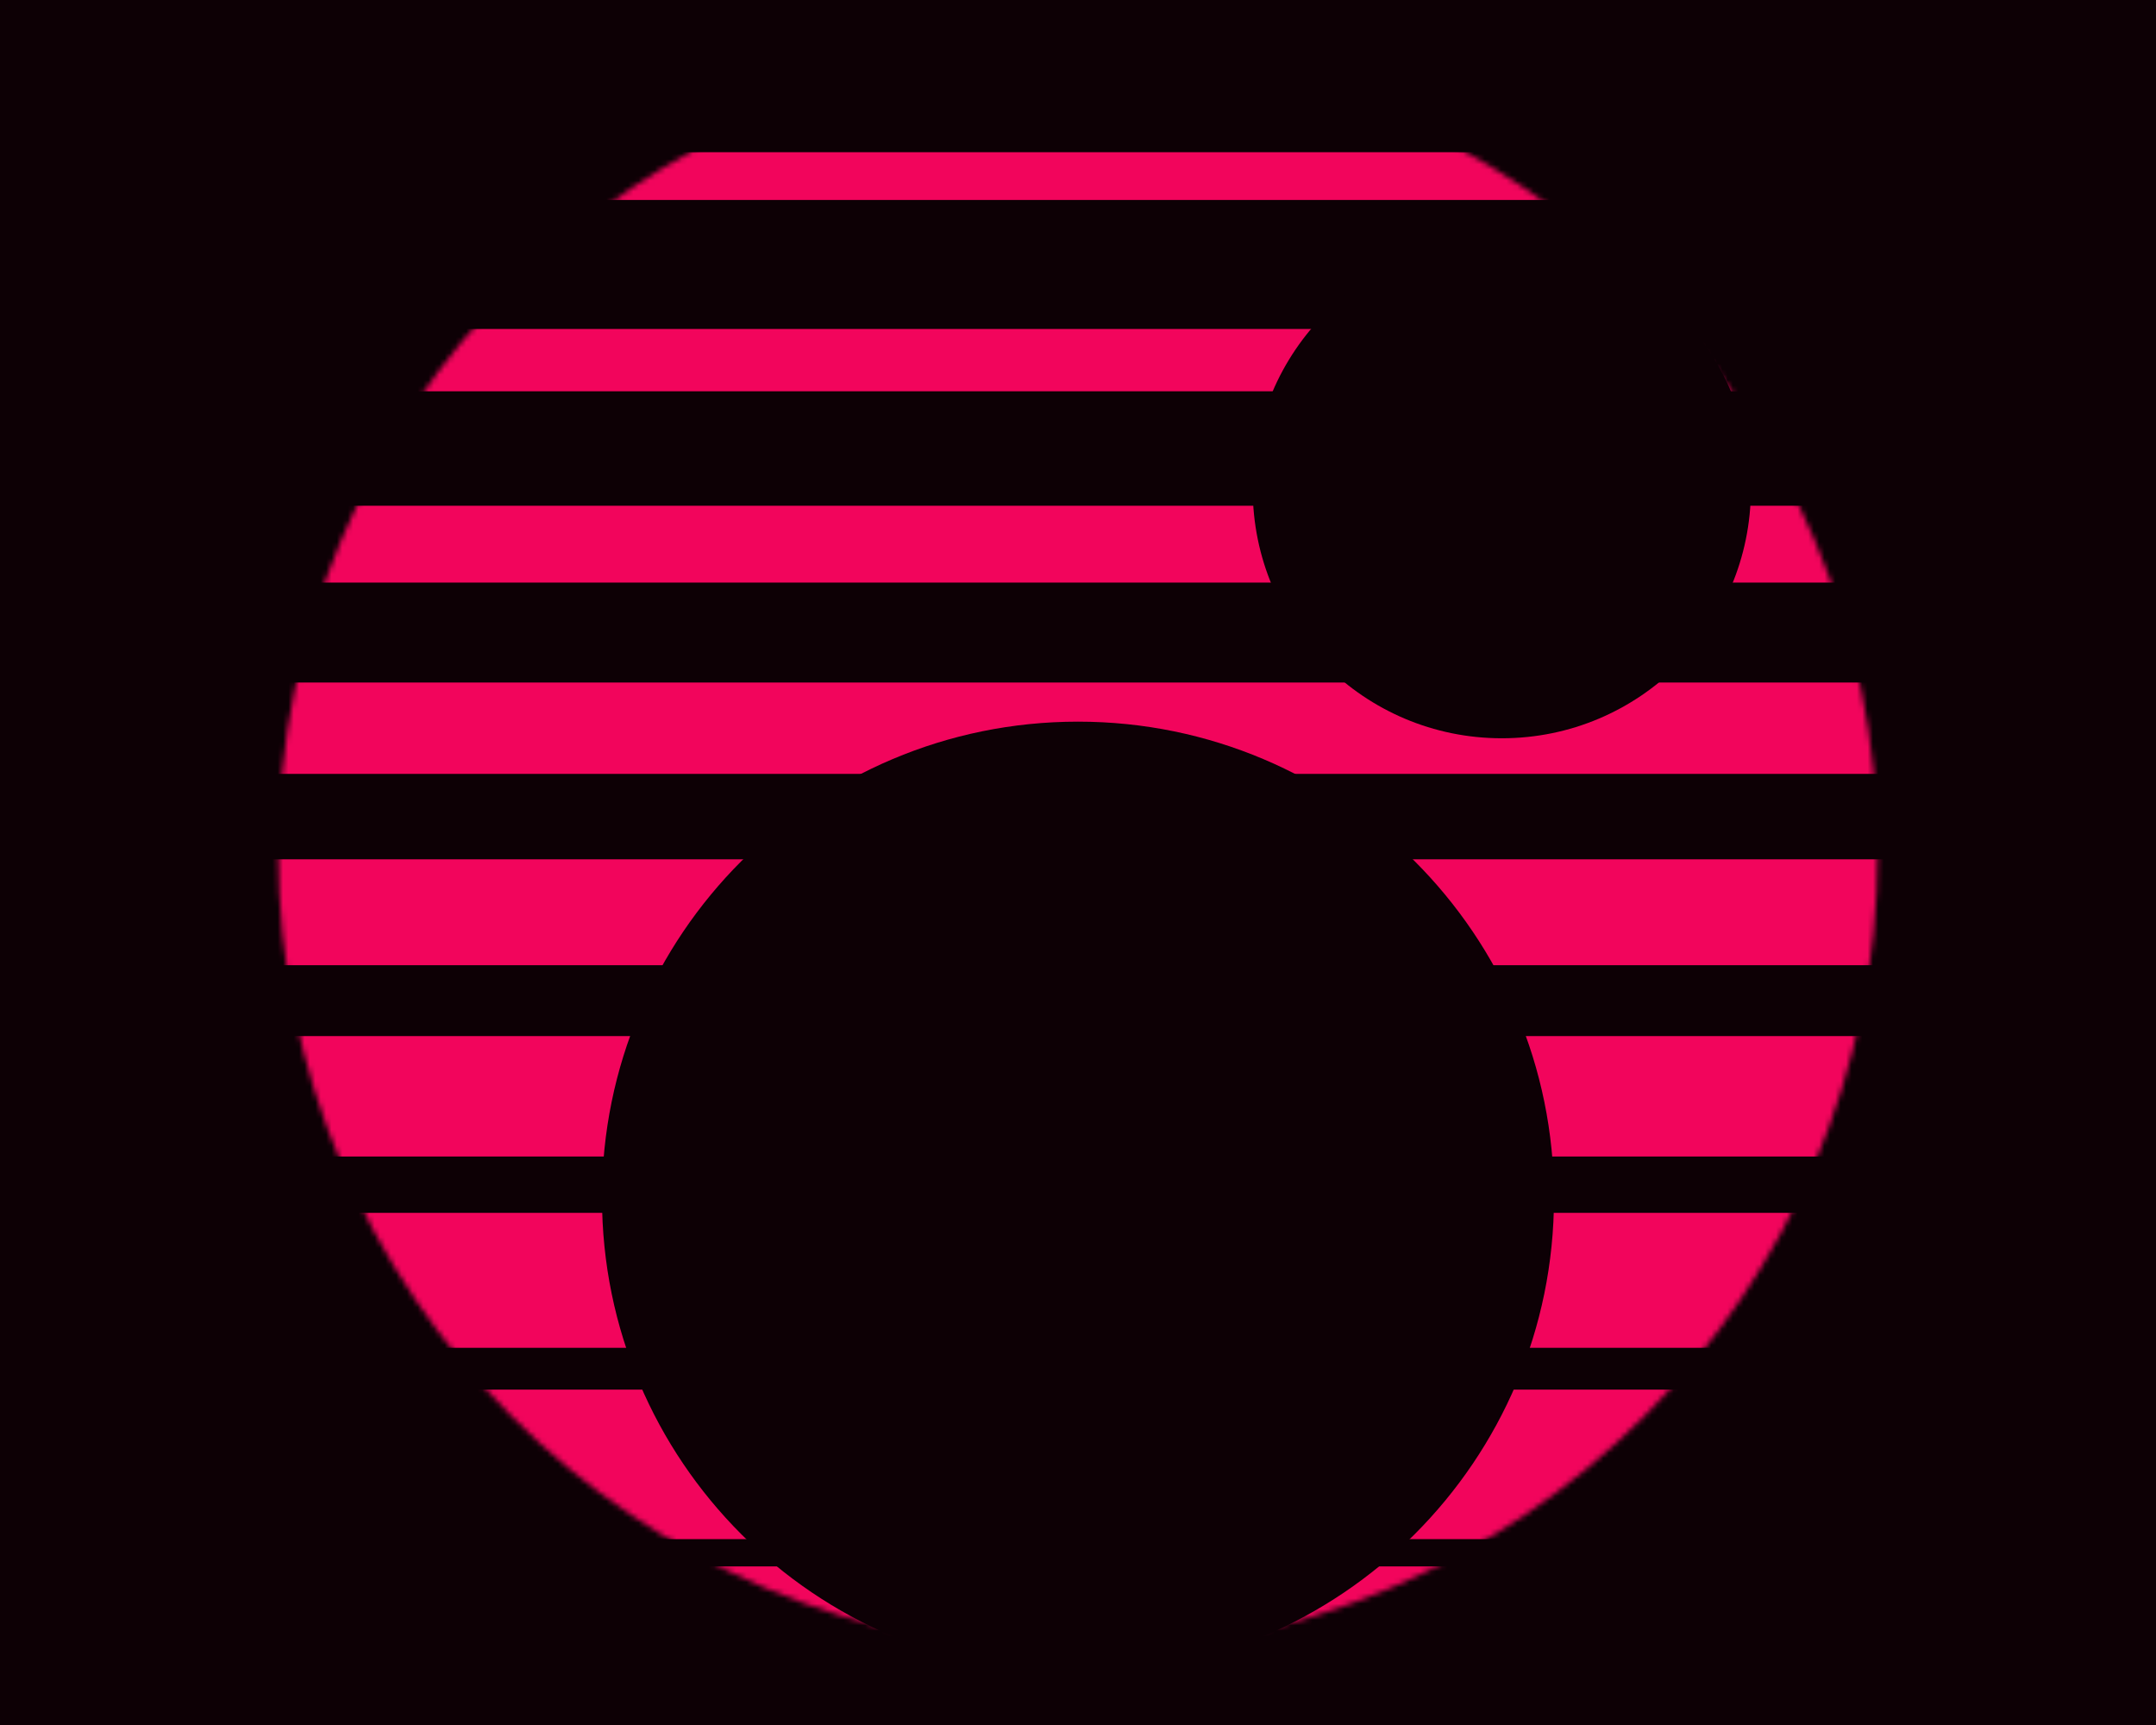
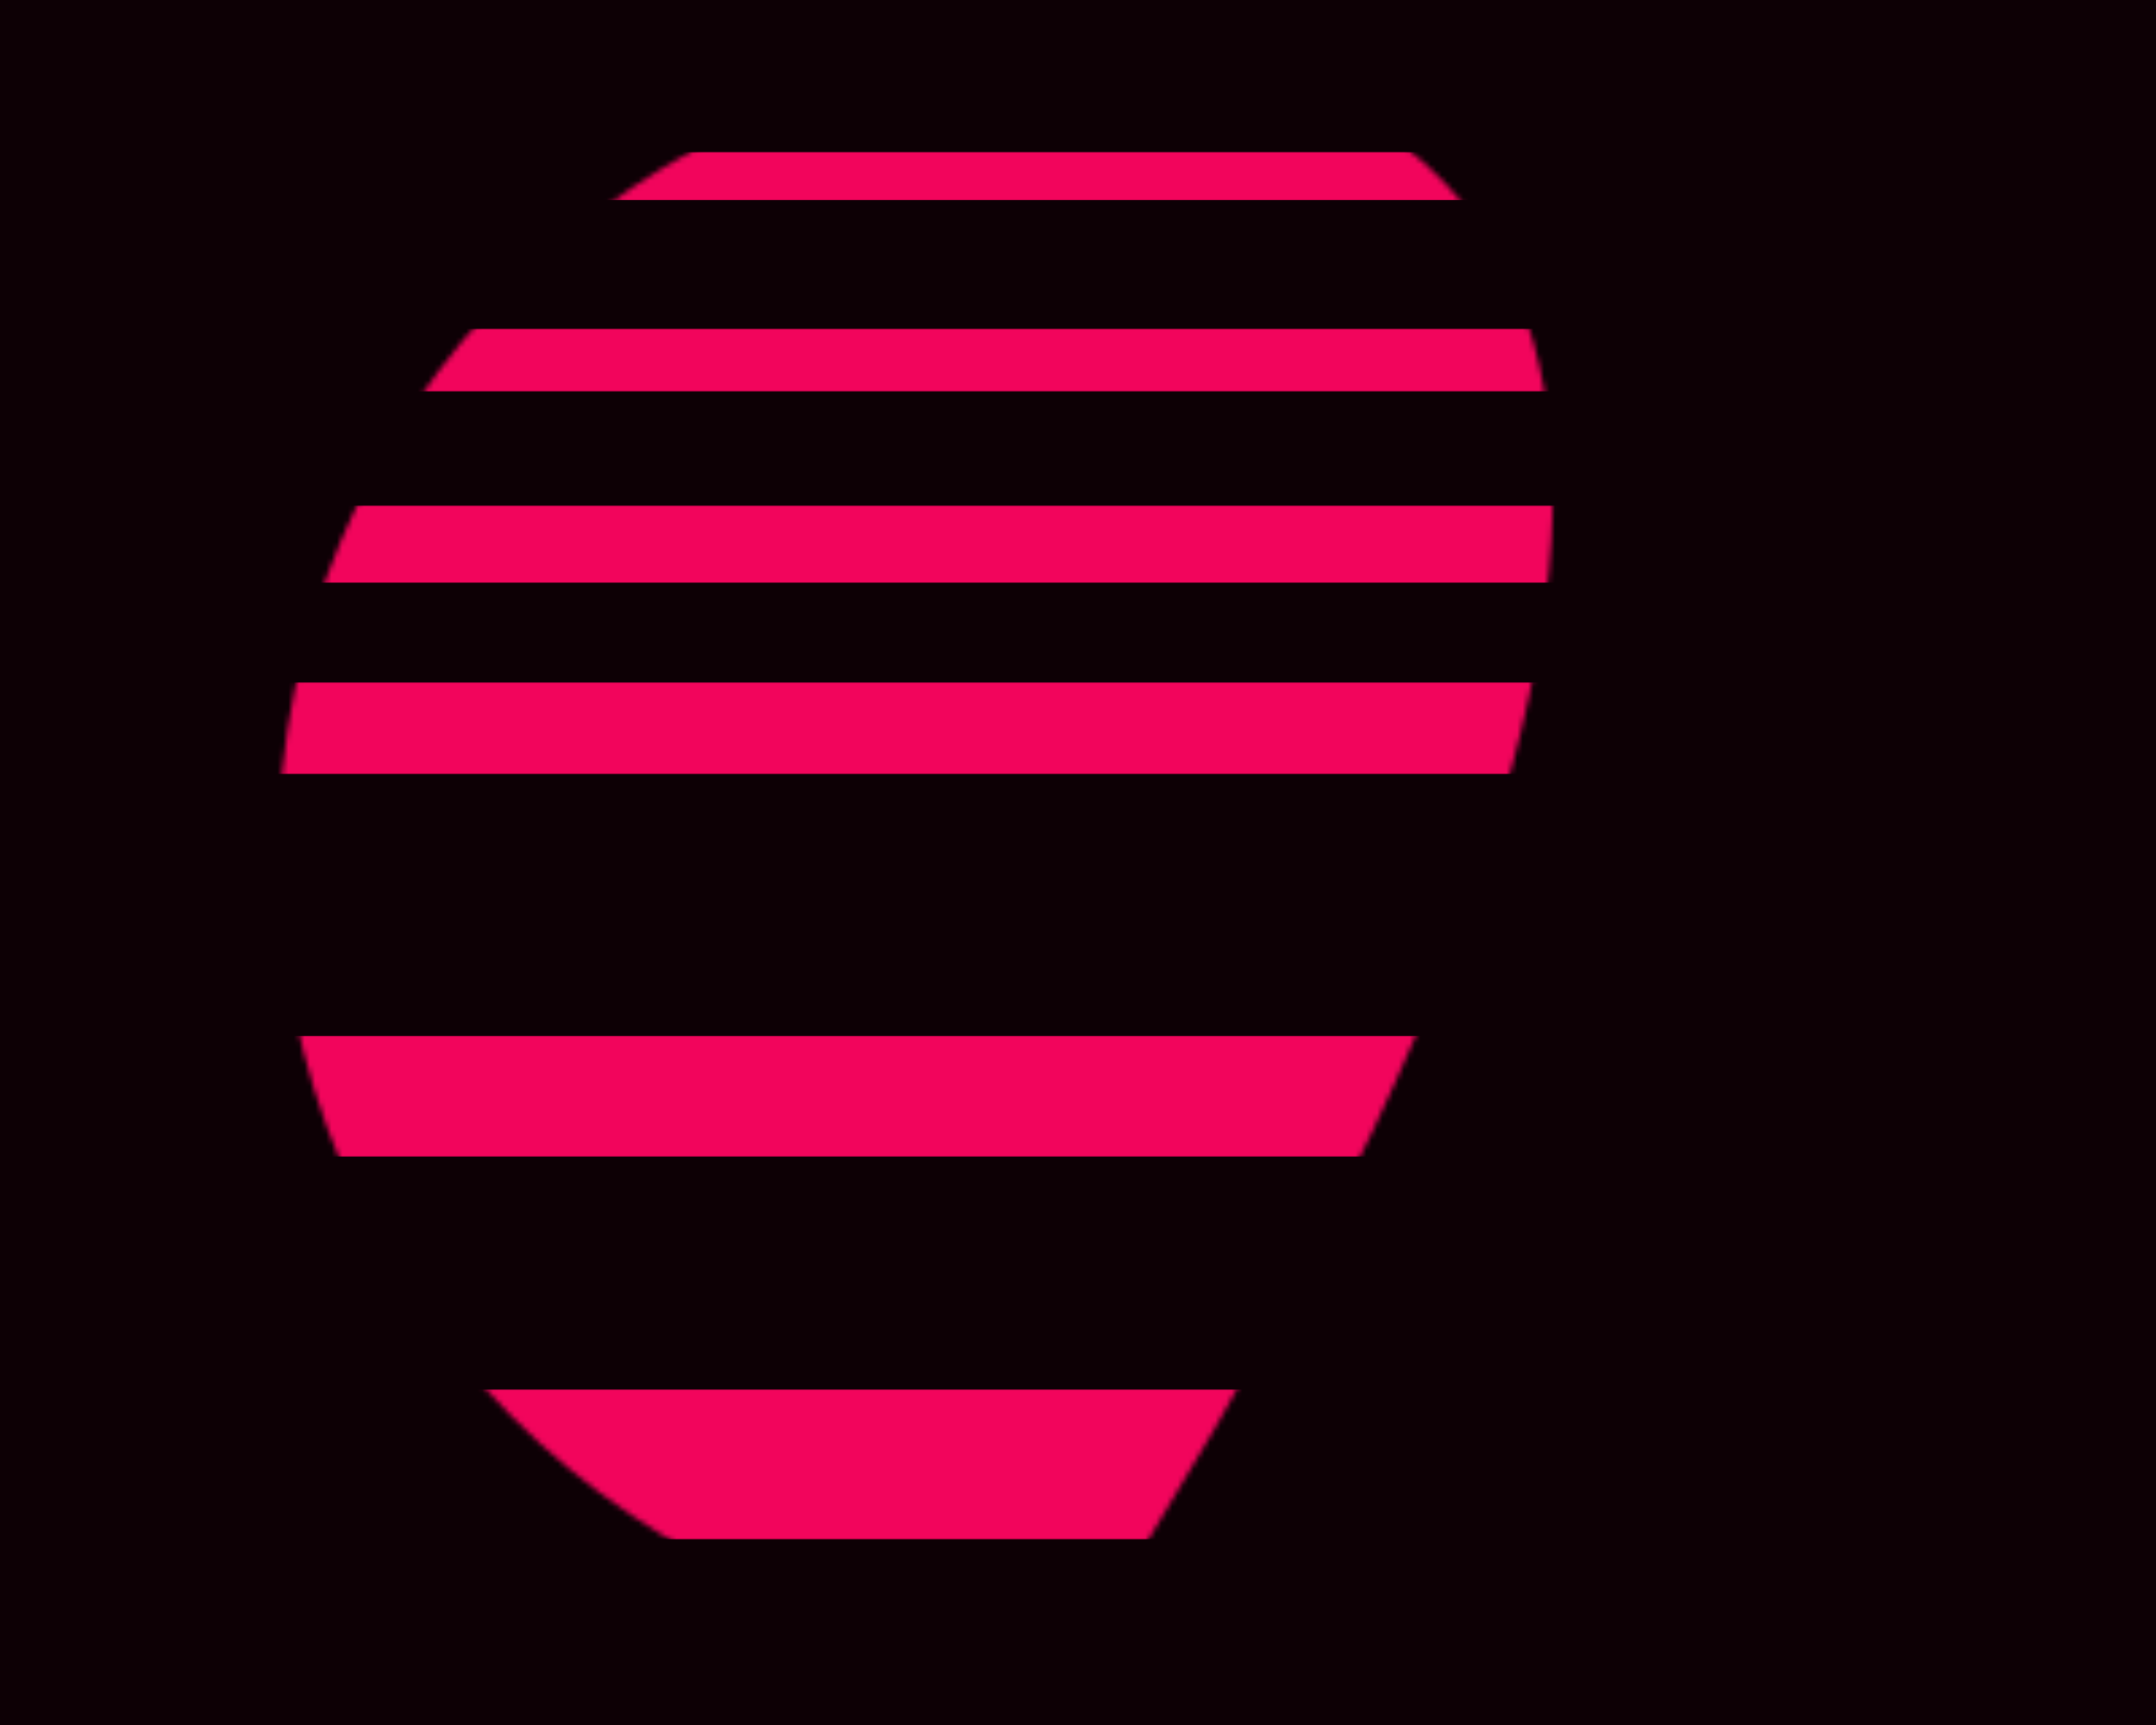
<svg xmlns="http://www.w3.org/2000/svg" width="400" height="320" viewBox="0 0 400 320" fill="none">
  <rect width="400" height="320" fill="#0D0005" />
  <mask id="mask0_27567_1112" style="mask-type:luminance" maskUnits="userSpaceOnUse" x="51" y="9" width="298" height="298">
-     <path d="M199.993 306.365C281.934 306.365 348.361 239.938 348.361 157.997C348.361 76.056 281.934 9.629 199.993 9.629C118.052 9.629 51.625 76.056 51.625 157.997C51.625 239.938 118.052 306.365 199.993 306.365Z" fill="white" />
+     <path d="M199.993 306.365C348.361 76.056 281.934 9.629 199.993 9.629C118.052 9.629 51.625 76.056 51.625 157.997C51.625 239.938 118.052 306.365 199.993 306.365Z" fill="white" />
  </mask>
  <g mask="url(#mask0_27567_1112)">
-     <path d="M362.228 290.582H37.764V321.01H362.228V290.582Z" fill="#F2055C" />
    <path d="M362.228 257.785H37.764V285.517H362.228V257.785Z" fill="#F2055C" />
-     <path d="M362.228 224.993H37.764V250.029H362.228V224.993Z" fill="#F2055C" />
    <path d="M362.228 192.201H37.764V214.541H362.228V192.201Z" fill="#F2055C" />
-     <path d="M362.228 159.409H37.764V179.053H362.228V159.409Z" fill="#F2055C" />
    <path d="M362.228 126.613H37.764V143.561H362.228V126.613Z" fill="#F2055C" />
    <path d="M362.228 93.821H37.764V108.073H362.228V93.821Z" fill="#F2055C" />
    <path d="M362.228 61.029H37.764V72.585H362.228V61.029Z" fill="#F2055C" />
    <path d="M362.228 28.237H37.764V37.097H362.228V28.237Z" fill="#F2055C" />
  </g>
-   <path d="M199.998 310.495C248.771 310.495 288.31 270.956 288.31 222.183C288.31 173.409 248.771 133.871 199.998 133.871C151.225 133.871 111.686 173.409 111.686 222.183C111.686 270.956 151.225 310.495 199.998 310.495Z" fill="#0D0005" />
-   <path d="M278.63 136.954C304.153 136.954 324.842 116.264 324.842 90.742C324.842 65.22 304.153 44.53 278.63 44.53C253.108 44.53 232.418 65.22 232.418 90.742C232.418 116.264 253.108 136.954 278.63 136.954Z" fill="#0D0005" />
</svg>